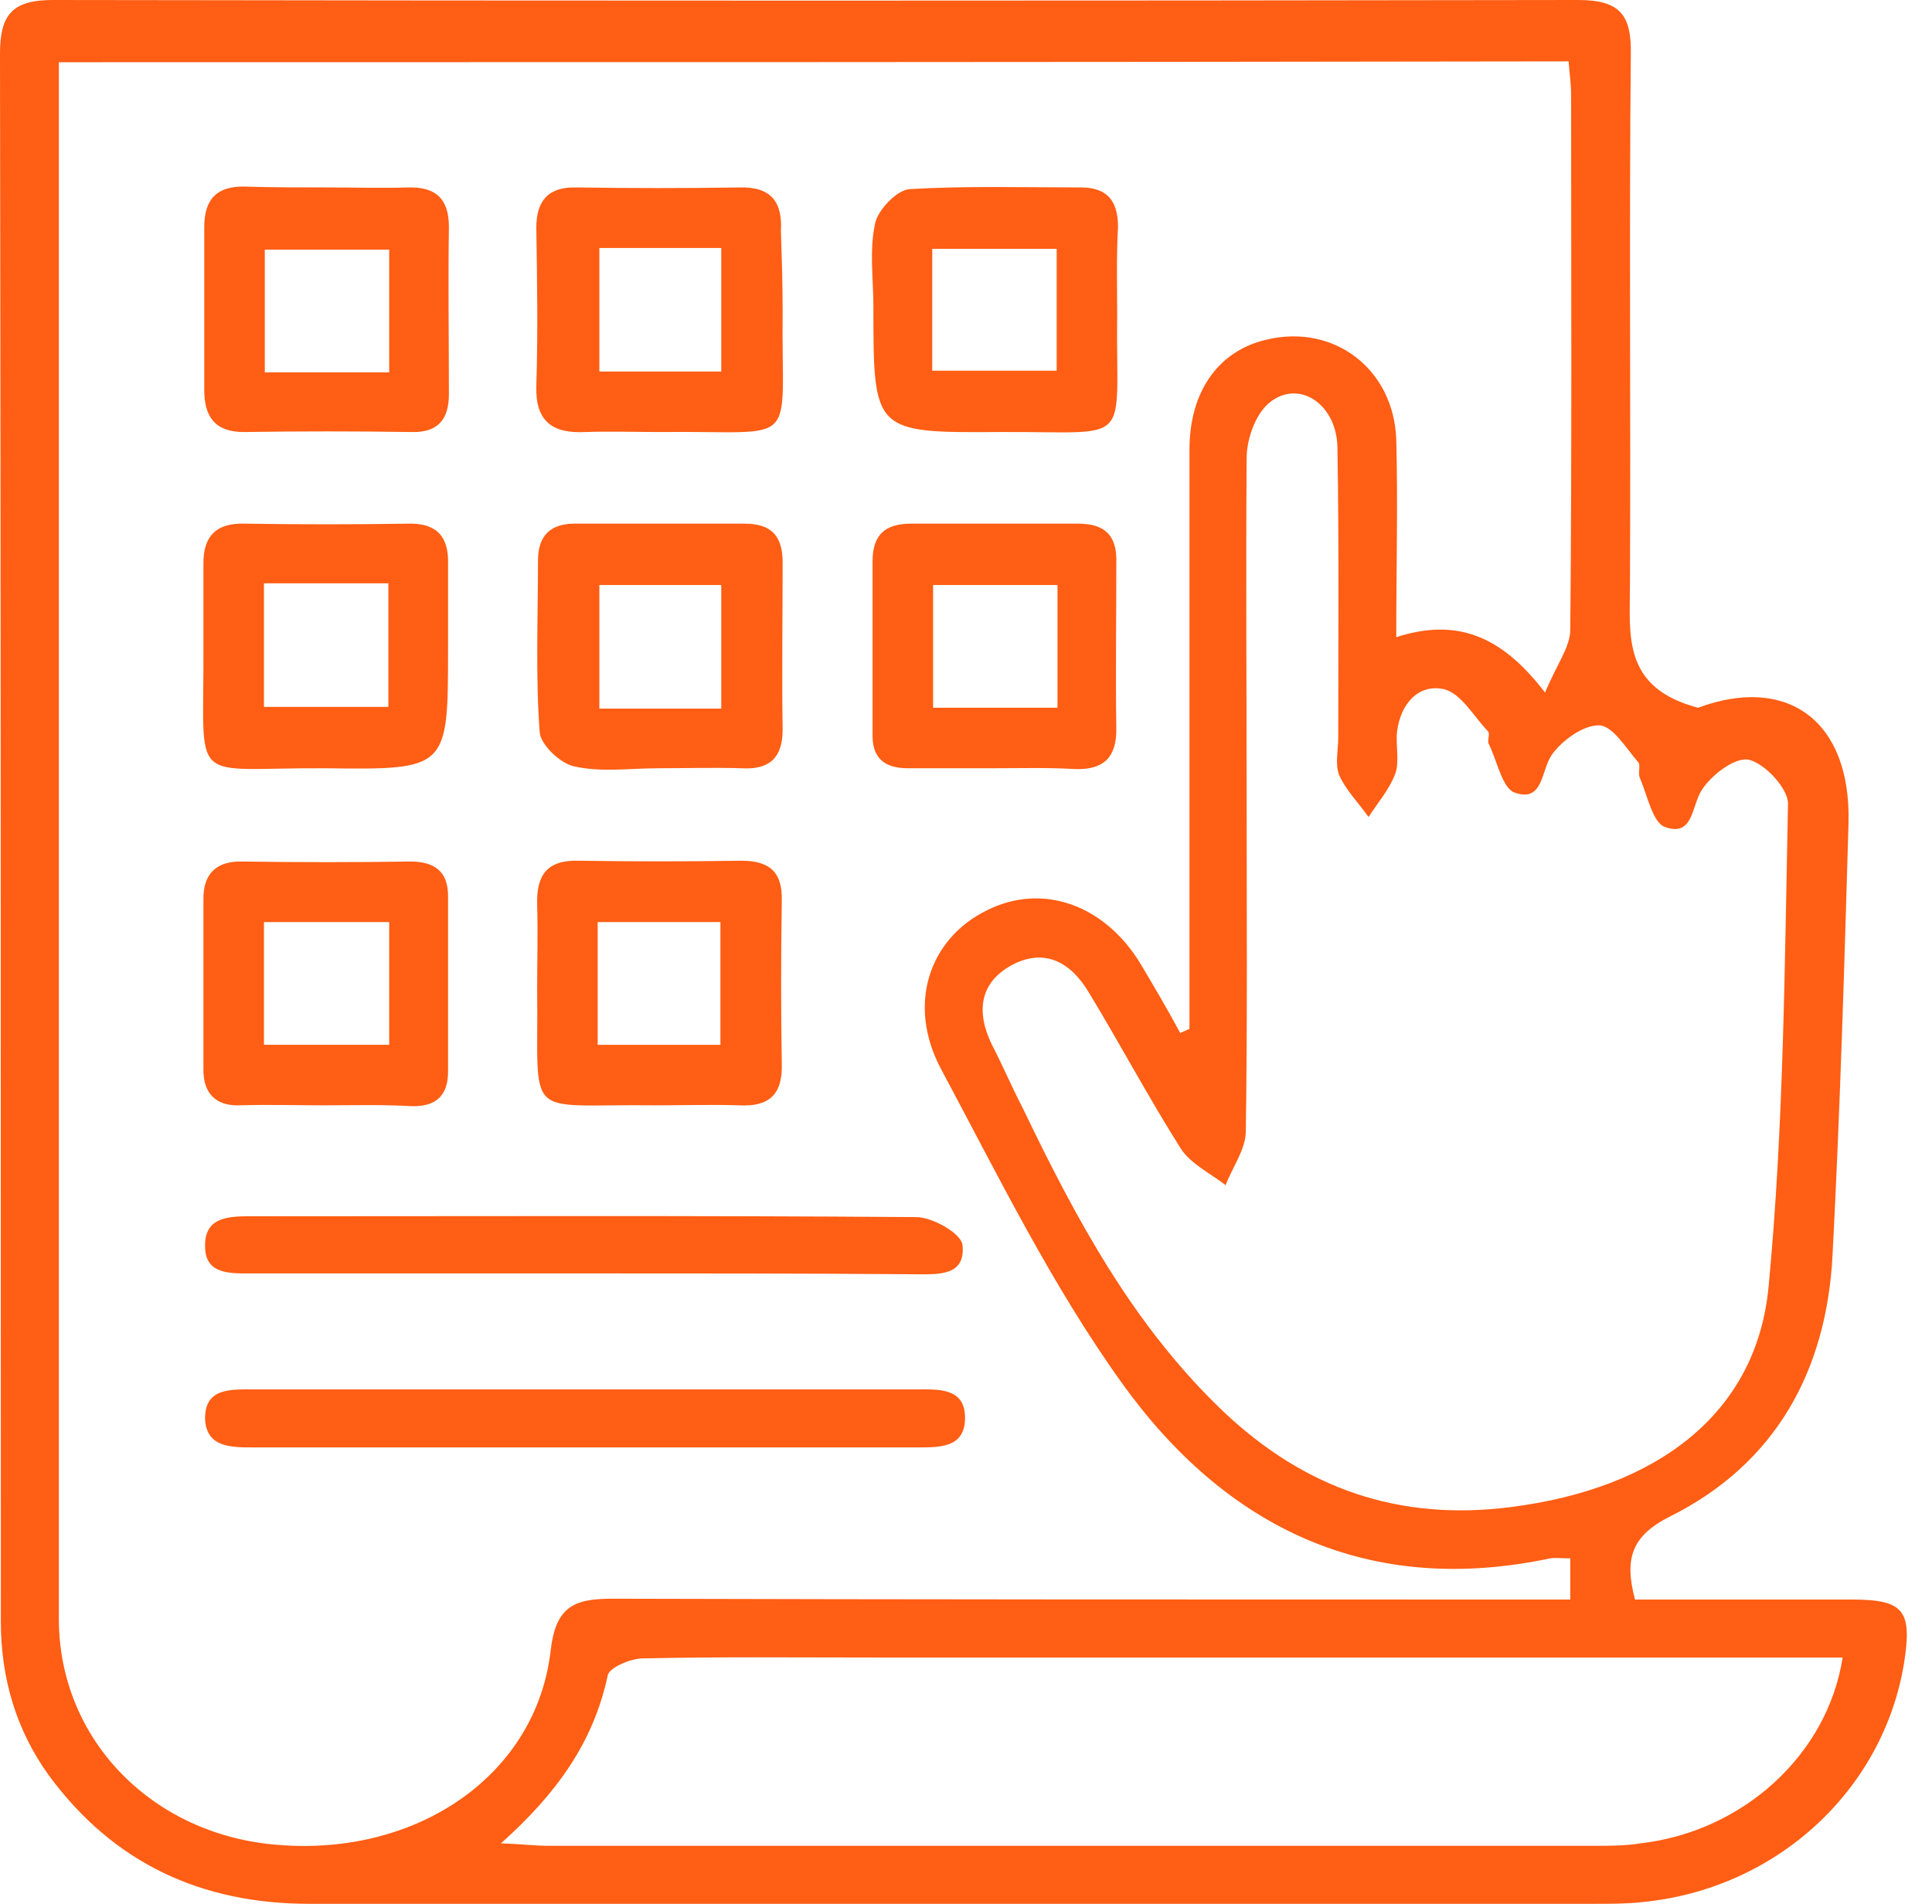
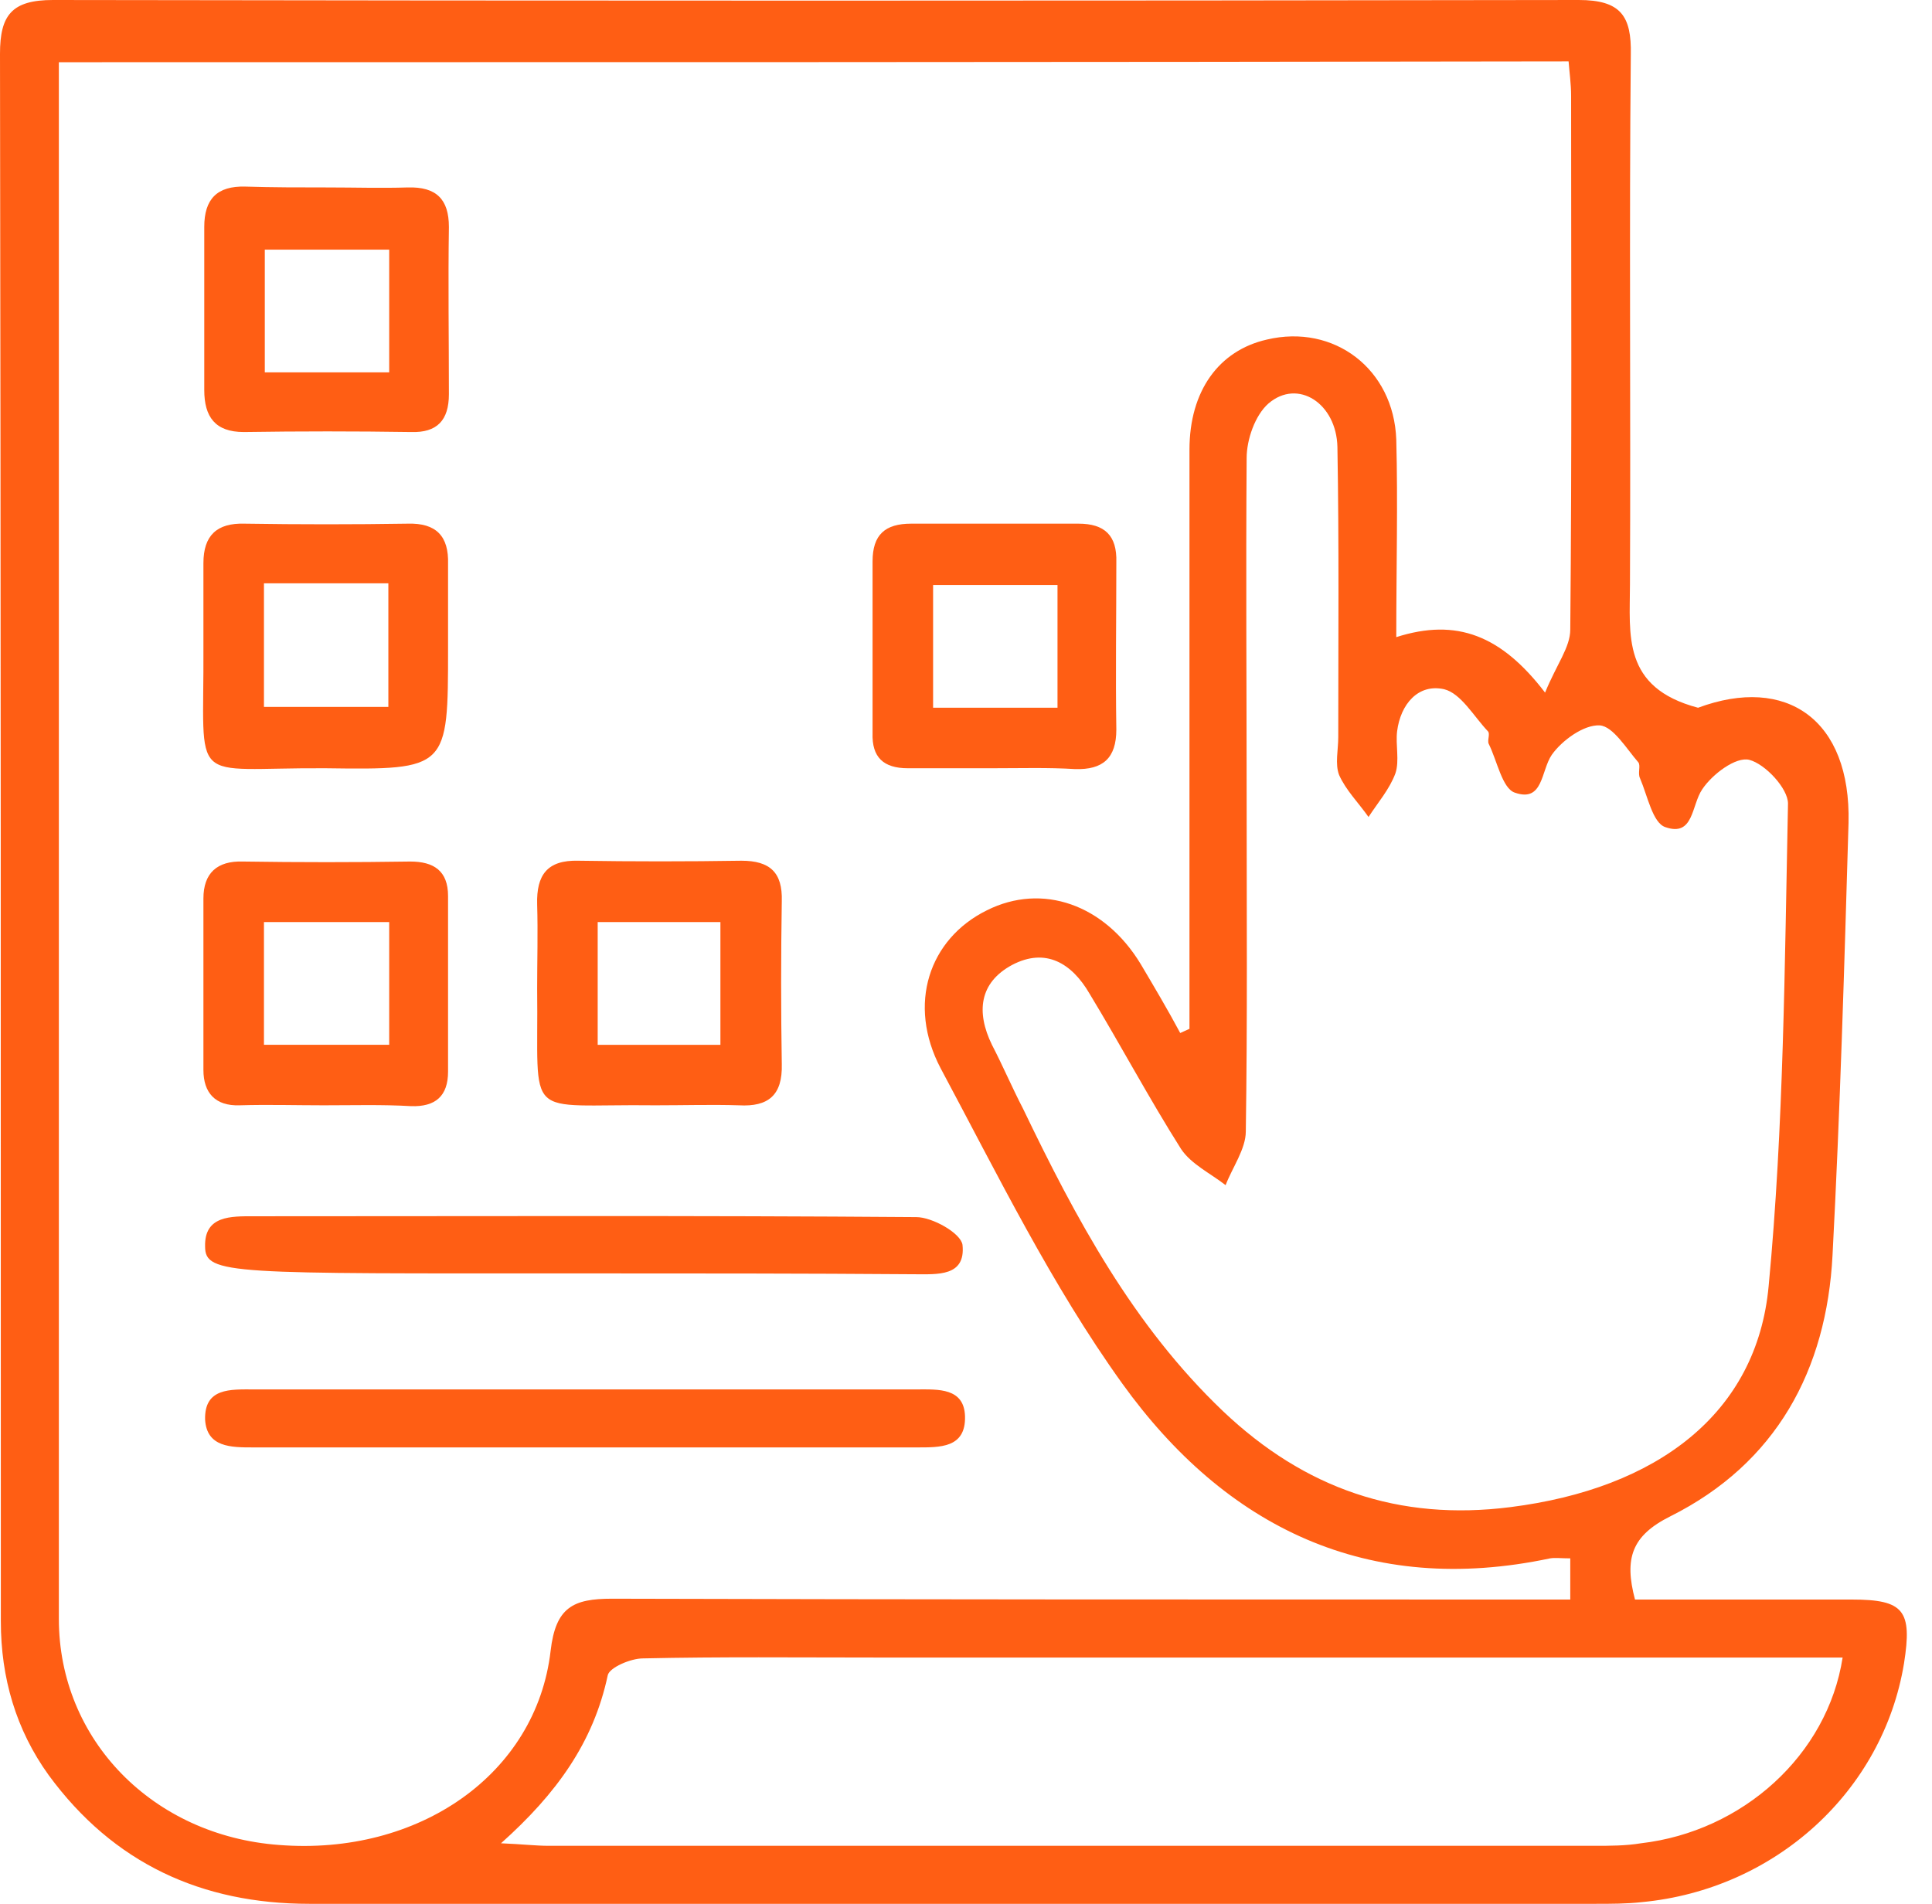
<svg xmlns="http://www.w3.org/2000/svg" width="69" height="68" viewBox="0 0 69 68" fill="none">
  <path d="M60.645 25.279C63.797 24.108 66.109 25.699 66.019 29.392C65.868 34.555 65.718 39.689 65.448 44.823C65.238 48.936 63.437 52.268 59.654 54.16C58.273 54.85 58.003 55.661 58.393 57.132C60.975 57.132 63.557 57.132 66.139 57.132C68 57.132 68.3 57.522 68 59.414C67.249 63.977 63.407 67.49 58.633 67.94C58.093 68 57.522 68 56.982 68C41.671 68 26.359 68 11.048 68C7.205 68 4.053 66.559 1.741 63.407C0.57 61.785 0.03 59.924 0.03 57.913C0.03 39.239 0.03 20.595 0 1.921C0 0.54 0.42 0 1.891 0C20.055 0.03 38.218 0.03 56.382 0C57.883 0 58.273 0.57 58.243 1.951C58.183 8.256 58.243 14.561 58.213 20.865C58.213 22.667 57.913 24.558 60.645 25.279ZM56.081 55.661C55.751 55.661 55.541 55.631 55.361 55.661C48.846 57.042 43.772 54.55 40.08 49.416C37.558 45.904 35.636 41.971 33.595 38.158C32.394 35.876 33.174 33.535 35.246 32.514C37.227 31.523 39.449 32.304 40.74 34.435C41.22 35.246 41.701 36.056 42.151 36.897C42.271 36.837 42.361 36.807 42.481 36.747C42.481 35.216 42.481 33.655 42.481 32.124C42.481 26.78 42.481 21.406 42.481 16.062C42.481 13.96 43.532 12.519 45.243 12.129C47.645 11.559 49.777 13.18 49.867 15.701C49.927 17.983 49.867 20.265 49.867 22.757C52.028 22.066 53.619 22.697 55.181 24.738C55.601 23.717 56.081 23.117 56.081 22.486C56.141 16.122 56.111 9.787 56.111 3.423C56.111 3.002 56.051 2.582 56.021 2.192C38.008 2.222 20.115 2.222 2.102 2.222C2.102 2.762 2.102 3.212 2.102 3.663C2.102 21.706 2.102 39.779 2.102 57.822C2.102 62.146 5.464 65.568 9.967 65.898C14.951 66.289 19.154 63.377 19.665 58.963C19.845 57.402 20.475 57.102 21.856 57.102C32.664 57.132 43.472 57.132 54.28 57.132C54.88 57.132 55.451 57.132 56.081 57.132C56.081 56.562 56.081 56.201 56.081 55.661ZM44.523 28.551C44.523 32.514 44.553 36.447 44.493 40.41C44.493 41.04 44.012 41.701 43.772 42.331C43.232 41.911 42.541 41.581 42.181 41.04C41.04 39.239 40.019 37.317 38.909 35.486C38.278 34.405 37.347 33.835 36.147 34.465C34.976 35.096 34.856 36.147 35.426 37.317C35.816 38.068 36.147 38.849 36.537 39.599C38.428 43.532 40.47 47.345 43.682 50.407C46.594 53.169 49.957 54.34 53.95 53.83C59.173 53.169 62.746 50.497 63.166 45.934C63.707 40.23 63.737 34.465 63.857 28.701C63.857 28.161 63.046 27.29 62.476 27.14C61.996 27.02 61.155 27.65 60.795 28.191C60.404 28.761 60.495 29.902 59.474 29.542C59.023 29.392 58.843 28.431 58.573 27.8C58.483 27.62 58.603 27.35 58.513 27.23C58.093 26.75 57.612 25.939 57.132 25.909C56.562 25.879 55.781 26.449 55.421 26.96C55.031 27.53 55.12 28.671 54.1 28.311C53.65 28.161 53.469 27.17 53.169 26.57C53.109 26.449 53.229 26.209 53.139 26.119C52.629 25.579 52.178 24.768 51.578 24.618C50.647 24.408 50.017 25.159 49.897 26.119C49.837 26.6 49.987 27.17 49.837 27.62C49.627 28.191 49.206 28.671 48.876 29.181C48.516 28.671 48.065 28.221 47.825 27.68C47.675 27.29 47.795 26.78 47.795 26.329C47.795 22.877 47.825 19.424 47.765 15.972C47.735 14.411 46.354 13.51 45.303 14.411C44.823 14.831 44.523 15.701 44.523 16.362C44.493 20.445 44.523 24.498 44.523 28.551ZM65.808 59.203C65.148 59.203 64.608 59.203 64.067 59.203C53.109 59.203 42.181 59.203 31.223 59.203C28.461 59.203 25.729 59.173 22.967 59.234C22.517 59.234 21.766 59.564 21.706 59.834C21.196 62.236 19.875 64.067 17.893 65.838C18.644 65.868 19.124 65.928 19.604 65.928C32.064 65.928 44.493 65.928 56.952 65.928C57.492 65.928 58.063 65.928 58.603 65.838C62.236 65.418 65.268 62.686 65.808 59.203Z" fill="#FF5E14" />
  <path d="M20.715 51.698C16.812 51.698 12.909 51.698 9.037 51.698C8.256 51.698 7.385 51.698 7.325 50.707C7.295 49.566 8.226 49.626 9.067 49.626C16.962 49.626 24.858 49.626 32.754 49.626C33.505 49.626 34.435 49.566 34.465 50.587C34.495 51.728 33.565 51.698 32.724 51.698C28.701 51.698 24.708 51.698 20.715 51.698Z" fill="#FF5E14" />
-   <path d="M20.685 45.483C16.782 45.483 12.909 45.483 9.007 45.483C8.256 45.483 7.325 45.543 7.325 44.523C7.295 43.412 8.256 43.442 9.067 43.442C16.962 43.442 24.828 43.412 32.724 43.472C33.294 43.472 34.315 44.042 34.375 44.463C34.495 45.603 33.475 45.513 32.664 45.513C28.701 45.483 24.708 45.483 20.685 45.483Z" fill="#FF5E14" />
-   <path d="M23.507 27.44C22.517 27.44 21.496 27.59 20.535 27.38C20.025 27.29 19.304 26.6 19.274 26.149C19.124 24.138 19.214 22.066 19.214 20.025C19.214 19.094 19.695 18.674 20.625 18.704C22.607 18.704 24.618 18.704 26.599 18.704C27.53 18.704 27.951 19.124 27.951 20.085C27.951 22.066 27.921 24.078 27.951 26.059C27.951 27.08 27.47 27.5 26.48 27.44C25.489 27.41 24.498 27.44 23.507 27.44ZM25.759 25.309C25.759 23.718 25.759 22.306 25.759 20.895C24.228 20.895 22.817 20.895 21.406 20.895C21.406 22.427 21.406 23.838 21.406 25.309C22.877 25.309 24.258 25.309 25.759 25.309Z" fill="#FF5E14" />
-   <path d="M27.951 11.078C27.89 16.122 28.671 15.371 23.597 15.431C22.697 15.431 21.796 15.401 20.895 15.431C19.724 15.491 19.124 15.041 19.154 13.81C19.214 11.919 19.184 10.027 19.154 8.136C19.154 7.145 19.604 6.665 20.595 6.695C22.547 6.725 24.498 6.725 26.419 6.695C27.53 6.665 27.951 7.205 27.89 8.256C27.921 9.187 27.951 10.117 27.951 11.078ZM21.406 8.857C21.406 10.298 21.406 11.739 21.406 13.27C22.877 13.27 24.288 13.27 25.759 13.27C25.759 11.769 25.759 10.358 25.759 8.857C24.318 8.857 22.937 8.857 21.406 8.857Z" fill="#FF5E14" />
-   <path d="M39.899 11.228C39.839 16.032 40.56 15.401 35.696 15.431C31.193 15.461 31.193 15.431 31.193 10.958C31.193 9.967 31.043 8.947 31.253 7.986C31.343 7.506 32.033 6.785 32.484 6.755C34.525 6.635 36.567 6.695 38.608 6.695C39.569 6.695 39.929 7.205 39.929 8.106C39.869 9.157 39.899 10.207 39.899 11.228ZM33.294 13.24C34.886 13.24 36.297 13.24 37.738 13.24C37.738 11.739 37.738 10.328 37.738 8.887C36.207 8.887 34.736 8.887 33.294 8.887C33.294 10.388 33.294 11.769 33.294 13.24Z" fill="#FF5E14" />
+   <path d="M20.685 45.483C8.256 45.483 7.325 45.543 7.325 44.523C7.295 43.412 8.256 43.442 9.067 43.442C16.962 43.442 24.828 43.412 32.724 43.472C33.294 43.472 34.315 44.042 34.375 44.463C34.495 45.603 33.475 45.513 32.664 45.513C28.701 45.483 24.708 45.483 20.685 45.483Z" fill="#FF5E14" />
  <path d="M35.426 27.44C34.435 27.44 33.445 27.44 32.424 27.44C31.553 27.44 31.133 27.05 31.163 26.179C31.163 24.138 31.163 22.096 31.163 20.055C31.163 19.094 31.613 18.704 32.544 18.704C34.525 18.704 36.537 18.704 38.518 18.704C39.449 18.704 39.899 19.124 39.869 20.085C39.869 22.066 39.839 24.078 39.869 26.059C39.869 27.08 39.389 27.5 38.398 27.47C37.438 27.41 36.447 27.44 35.426 27.44ZM37.768 20.895C36.177 20.895 34.766 20.895 33.325 20.895C33.325 22.396 33.325 23.807 33.325 25.278C34.856 25.278 36.297 25.278 37.768 25.278C37.768 23.747 37.768 22.366 37.768 20.895Z" fill="#FF5E14" />
  <path d="M23.417 39.479C18.614 39.419 19.244 40.139 19.184 35.306C19.184 34.315 19.214 33.325 19.184 32.304C19.154 31.253 19.544 30.713 20.655 30.743C22.607 30.773 24.558 30.773 26.48 30.743C27.5 30.743 27.951 31.163 27.921 32.184C27.89 34.135 27.89 36.087 27.921 38.008C27.951 39.119 27.44 39.539 26.389 39.479C25.429 39.449 24.438 39.479 23.417 39.479ZM21.346 37.318C22.907 37.318 24.318 37.318 25.729 37.318C25.729 35.756 25.729 34.315 25.729 32.934C24.198 32.934 22.787 32.934 21.346 32.934C21.346 34.435 21.346 35.816 21.346 37.318Z" fill="#FF5E14" />
  <path d="M11.709 6.695C12.669 6.695 13.6 6.725 14.561 6.695C15.581 6.665 16.032 7.115 16.032 8.106C16.002 10.087 16.032 12.099 16.032 14.08C16.032 15.011 15.611 15.461 14.681 15.431C12.699 15.401 10.688 15.401 8.706 15.431C7.686 15.431 7.295 14.891 7.295 13.93C7.295 11.979 7.295 10.027 7.295 8.106C7.295 7.115 7.746 6.635 8.766 6.665C9.727 6.695 10.718 6.695 11.709 6.695ZM13.9 13.3C13.9 11.739 13.9 10.328 13.9 8.917C12.339 8.917 10.868 8.917 9.457 8.917C9.457 10.448 9.457 11.859 9.457 13.3C10.958 13.3 12.339 13.3 13.9 13.3Z" fill="#FF5E14" />
  <path d="M16.002 23.147C16.002 27.47 16.002 27.5 11.618 27.44C6.665 27.41 7.295 28.191 7.265 23.117C7.265 22.126 7.265 21.136 7.265 20.115C7.265 19.124 7.746 18.674 8.736 18.704C10.688 18.734 12.639 18.734 14.561 18.704C15.582 18.674 16.032 19.154 16.002 20.145C16.002 21.136 16.002 22.126 16.002 23.147ZM9.427 20.835C9.427 22.396 9.427 23.808 9.427 25.249C10.988 25.249 12.429 25.249 13.87 25.249C13.87 23.718 13.87 22.306 13.87 20.835C12.339 20.835 10.958 20.835 9.427 20.835Z" fill="#FF5E14" />
  <path d="M11.559 39.479C10.568 39.479 9.577 39.449 8.556 39.479C7.686 39.509 7.265 39.029 7.265 38.218C7.265 36.176 7.265 34.135 7.265 32.093C7.265 31.193 7.746 30.742 8.676 30.772C10.658 30.802 12.669 30.802 14.651 30.772C15.491 30.772 16.002 31.103 16.002 32.003C16.002 34.105 16.002 36.176 16.002 38.278C16.002 39.149 15.551 39.539 14.681 39.509C13.66 39.449 12.609 39.479 11.559 39.479ZM13.9 32.934C12.339 32.934 10.868 32.934 9.427 32.934C9.427 34.465 9.427 35.906 9.427 37.317C10.958 37.317 12.399 37.317 13.9 37.317C13.9 35.786 13.9 34.375 13.9 32.934Z" fill="#FF5E14" />
</svg>